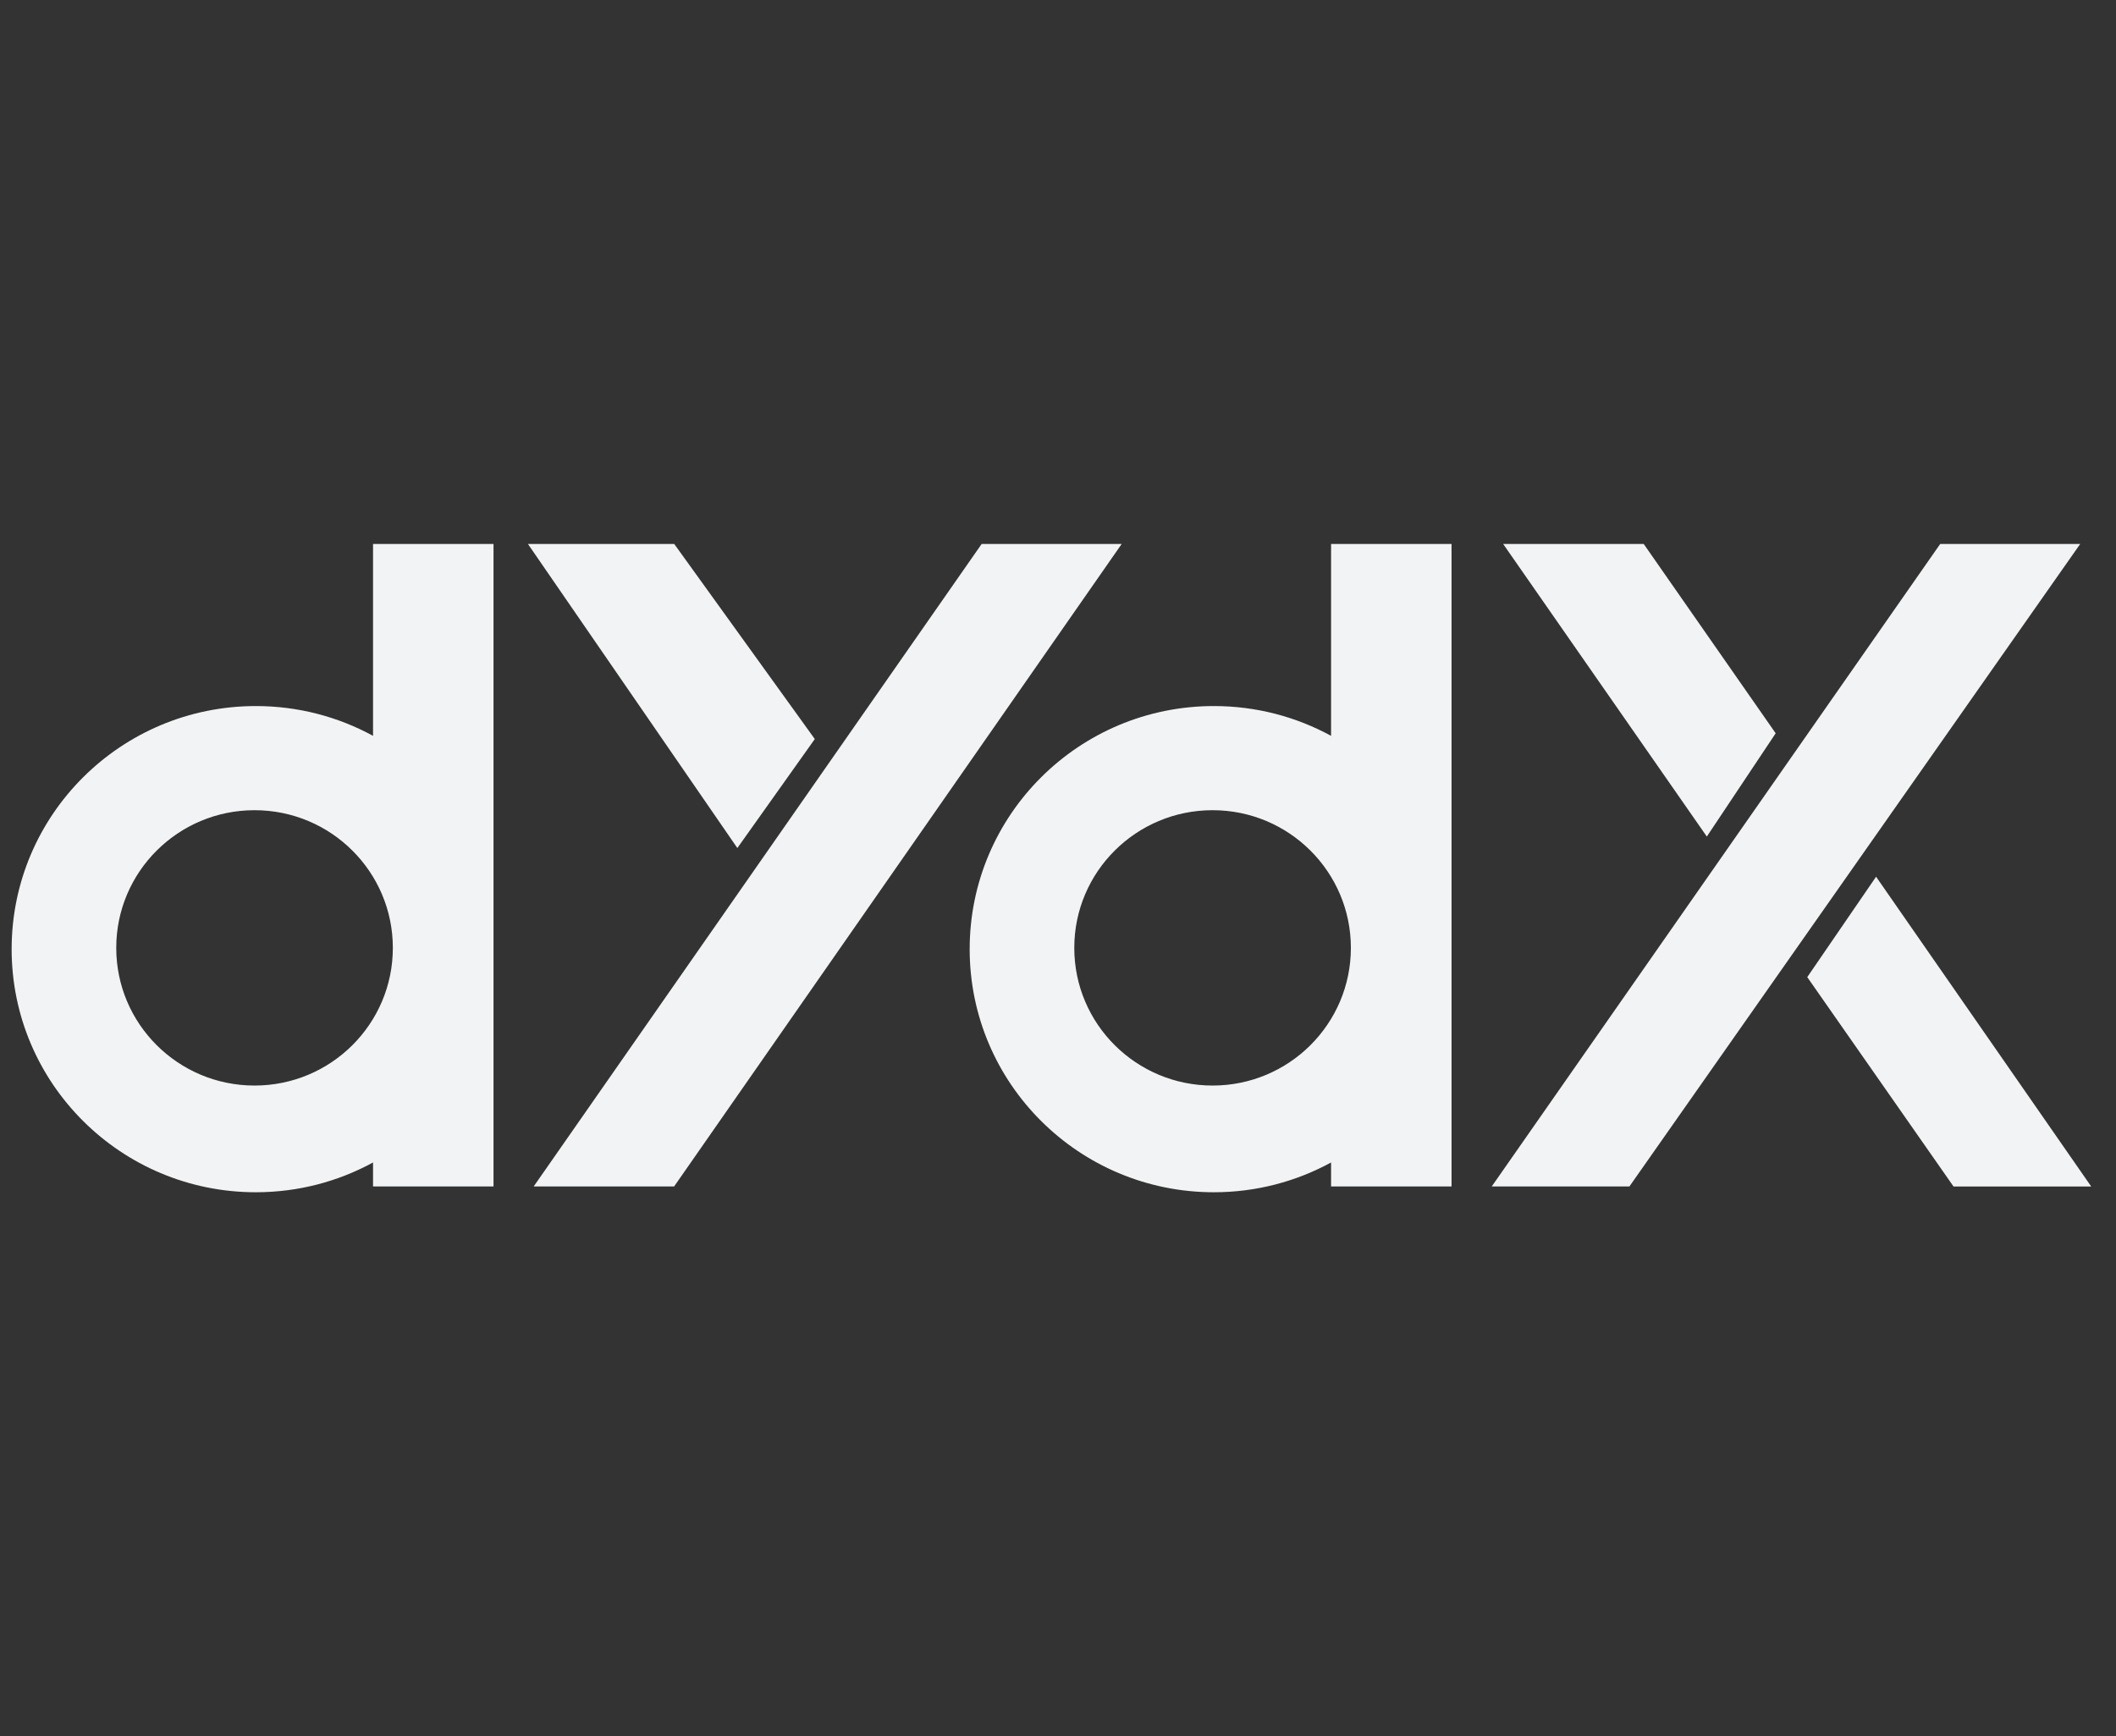
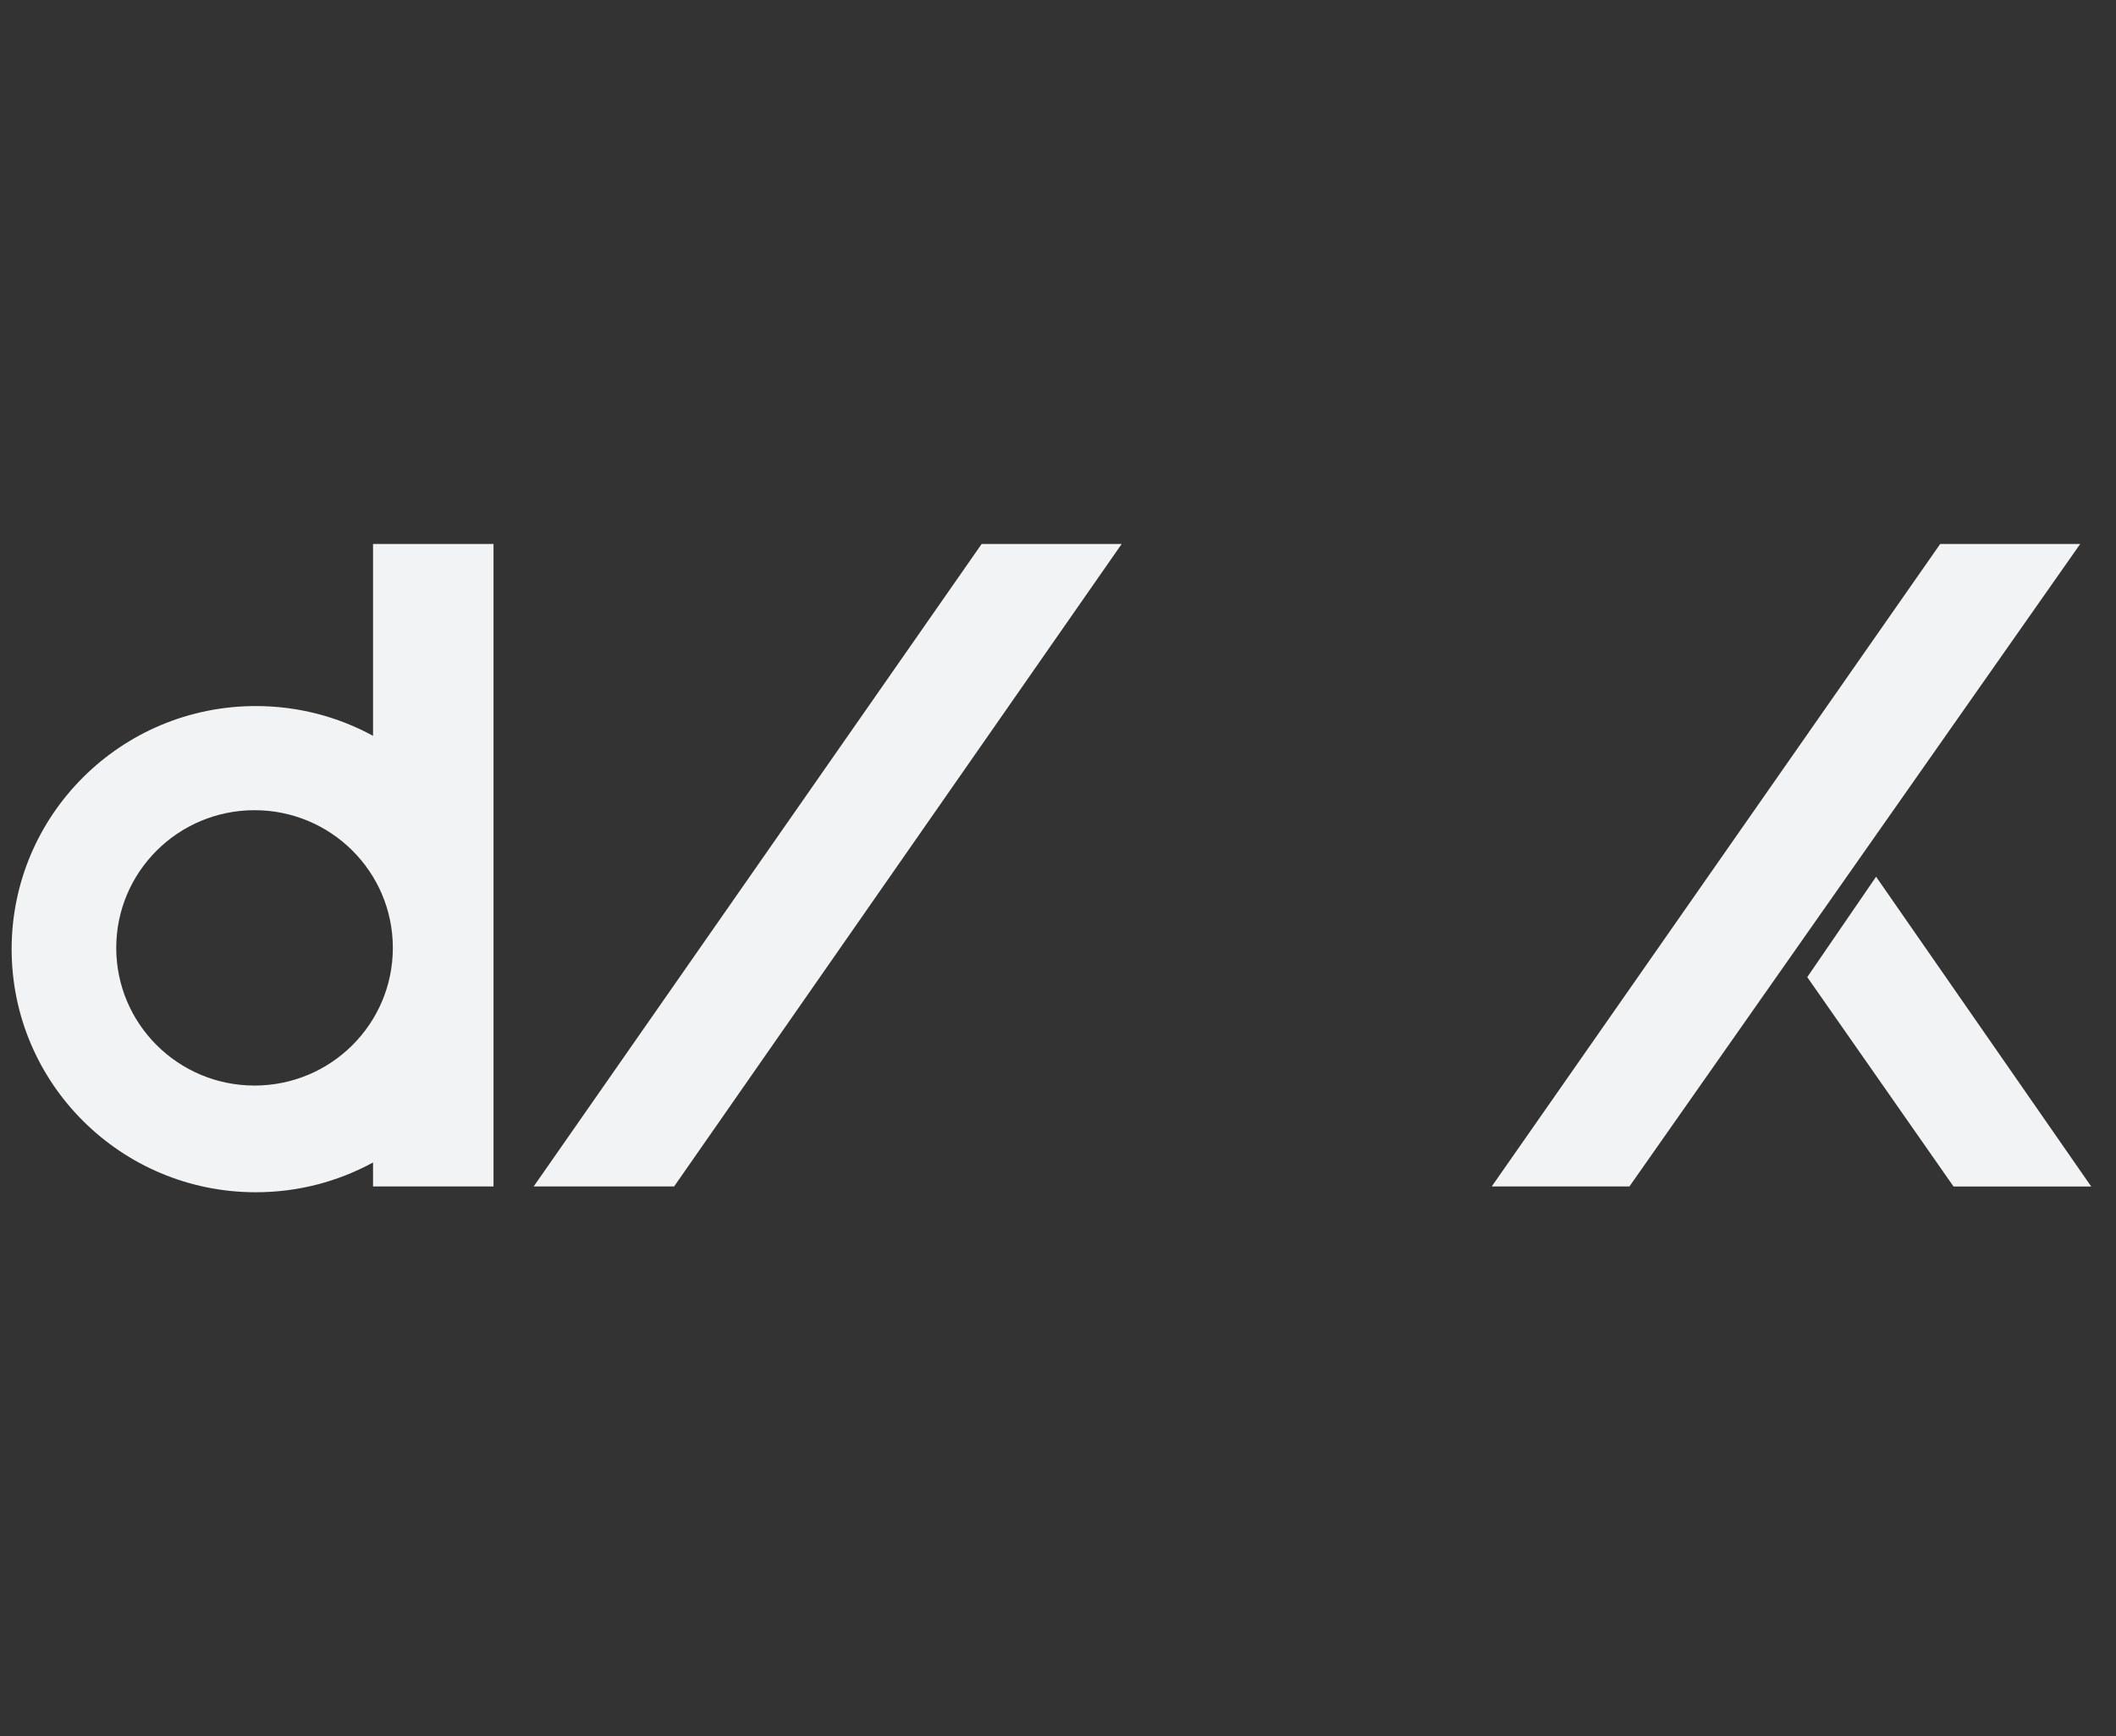
<svg xmlns="http://www.w3.org/2000/svg" width="78" height="64" viewBox="0 0 78 64" fill="none">
  <rect x="0" y="0" width="78" height="64" fill="#333333" stroke="none" />
  <g clip-path="url(#clip0_357_6228)">
    <g clip-path="url(#clip1_357_6228)">
      <path d="M71.519 20.052L54.988 43.735H60.063L76.68 20.052H71.519Z" fill="#F2F3F4" />
-       <path d="M60.591 20.052L65.455 27.03L62.917 30.837L55.41 20.052H60.591Z" fill="#F2F3F4" />
      <path d="M72.011 43.736L66.619 36.018L69.156 32.317L77.086 43.736H72.011Z" fill="#F2F3F4" />
-       <path fill-rule="evenodd" clip-rule="evenodd" d="M49.066 20.052H53.507V43.735H49.066V42.85C47.784 43.55 46.311 43.948 44.745 43.948C39.774 43.948 35.744 39.936 35.744 34.987C35.744 30.038 39.774 26.026 44.745 26.026C46.311 26.026 47.784 26.424 49.066 27.124V20.052ZM44.698 40.015C47.514 40.015 49.796 37.743 49.796 34.94C49.796 32.137 47.514 29.865 44.698 29.865C41.882 29.865 39.6 32.137 39.6 34.94C39.6 37.743 41.882 40.015 44.698 40.015Z" fill="#F2F3F4" />
      <path d="M36.185 20.052L19.672 43.735H24.849L41.347 20.052H36.185Z" fill="#F2F3F4" />
-       <path d="M24.854 20.052L30.035 27.242L27.18 31.26L19.461 20.052H24.854Z" fill="#F2F3F4" />
      <path fill-rule="evenodd" clip-rule="evenodd" d="M13.751 20.052H18.192V43.735H13.751V42.85C12.469 43.55 10.996 43.948 9.43 43.948C4.459 43.948 0.429 39.936 0.429 34.987C0.429 30.038 4.459 26.026 9.43 26.026C10.996 26.026 12.469 26.424 13.751 27.124V20.052ZM9.383 40.015C12.199 40.015 14.481 37.743 14.481 34.94C14.481 32.137 12.199 29.865 9.383 29.865C6.567 29.865 4.285 32.137 4.285 34.94C4.285 37.743 6.567 40.015 9.383 40.015Z" fill="#F2F3F4" />
    </g>
  </g>
  <defs>
    <clipPath id="clip0_357_6228">
      <rect width="76.667" height="64" fill="white" transform="translate(0.429)" />
    </clipPath>
    <clipPath id="clip1_357_6228">
      <rect width="76.667" height="32" fill="white" transform="translate(0.429 16)" />
    </clipPath>
  </defs>
</svg>